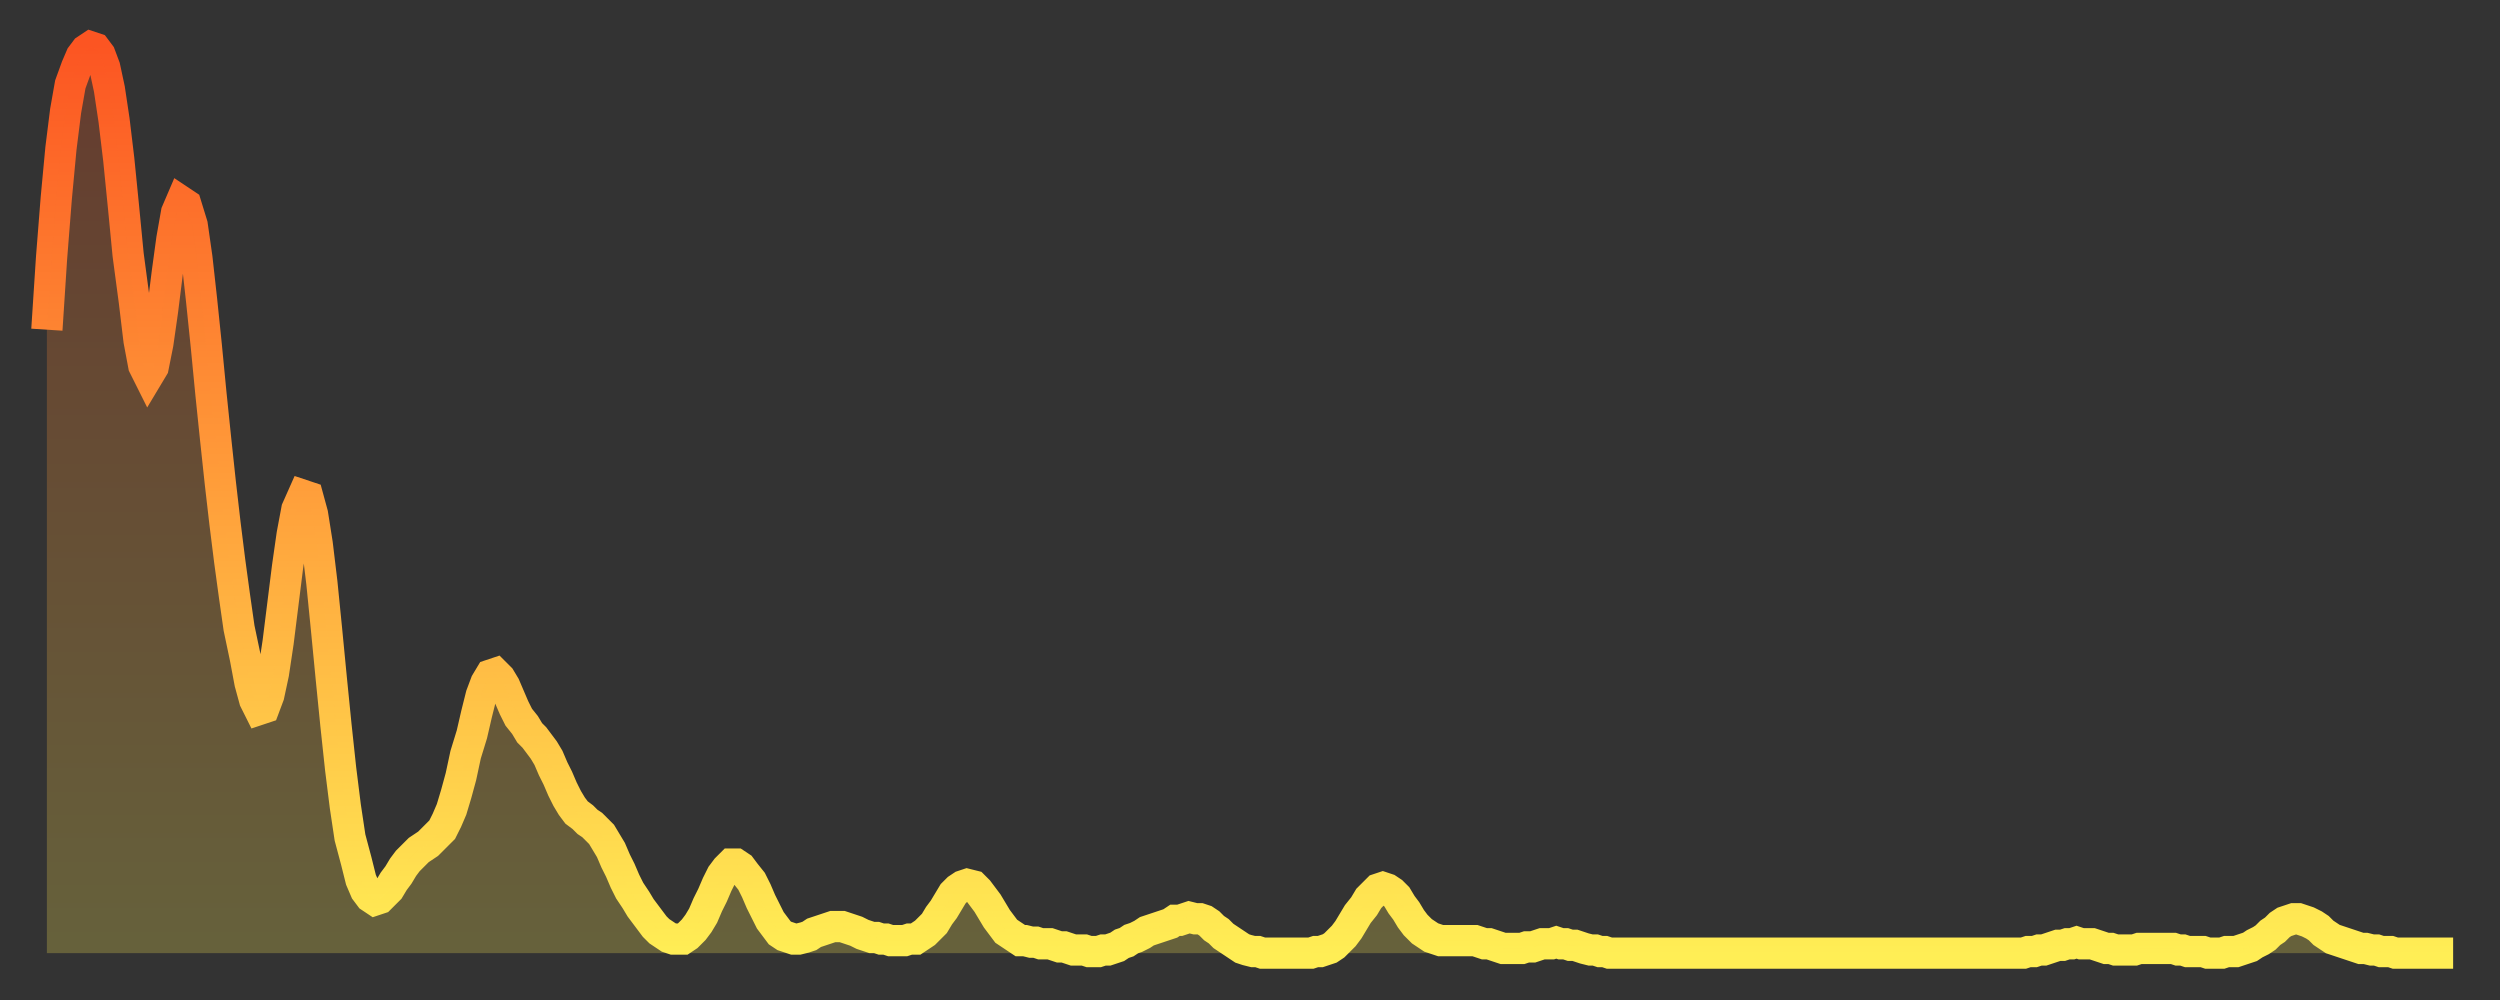
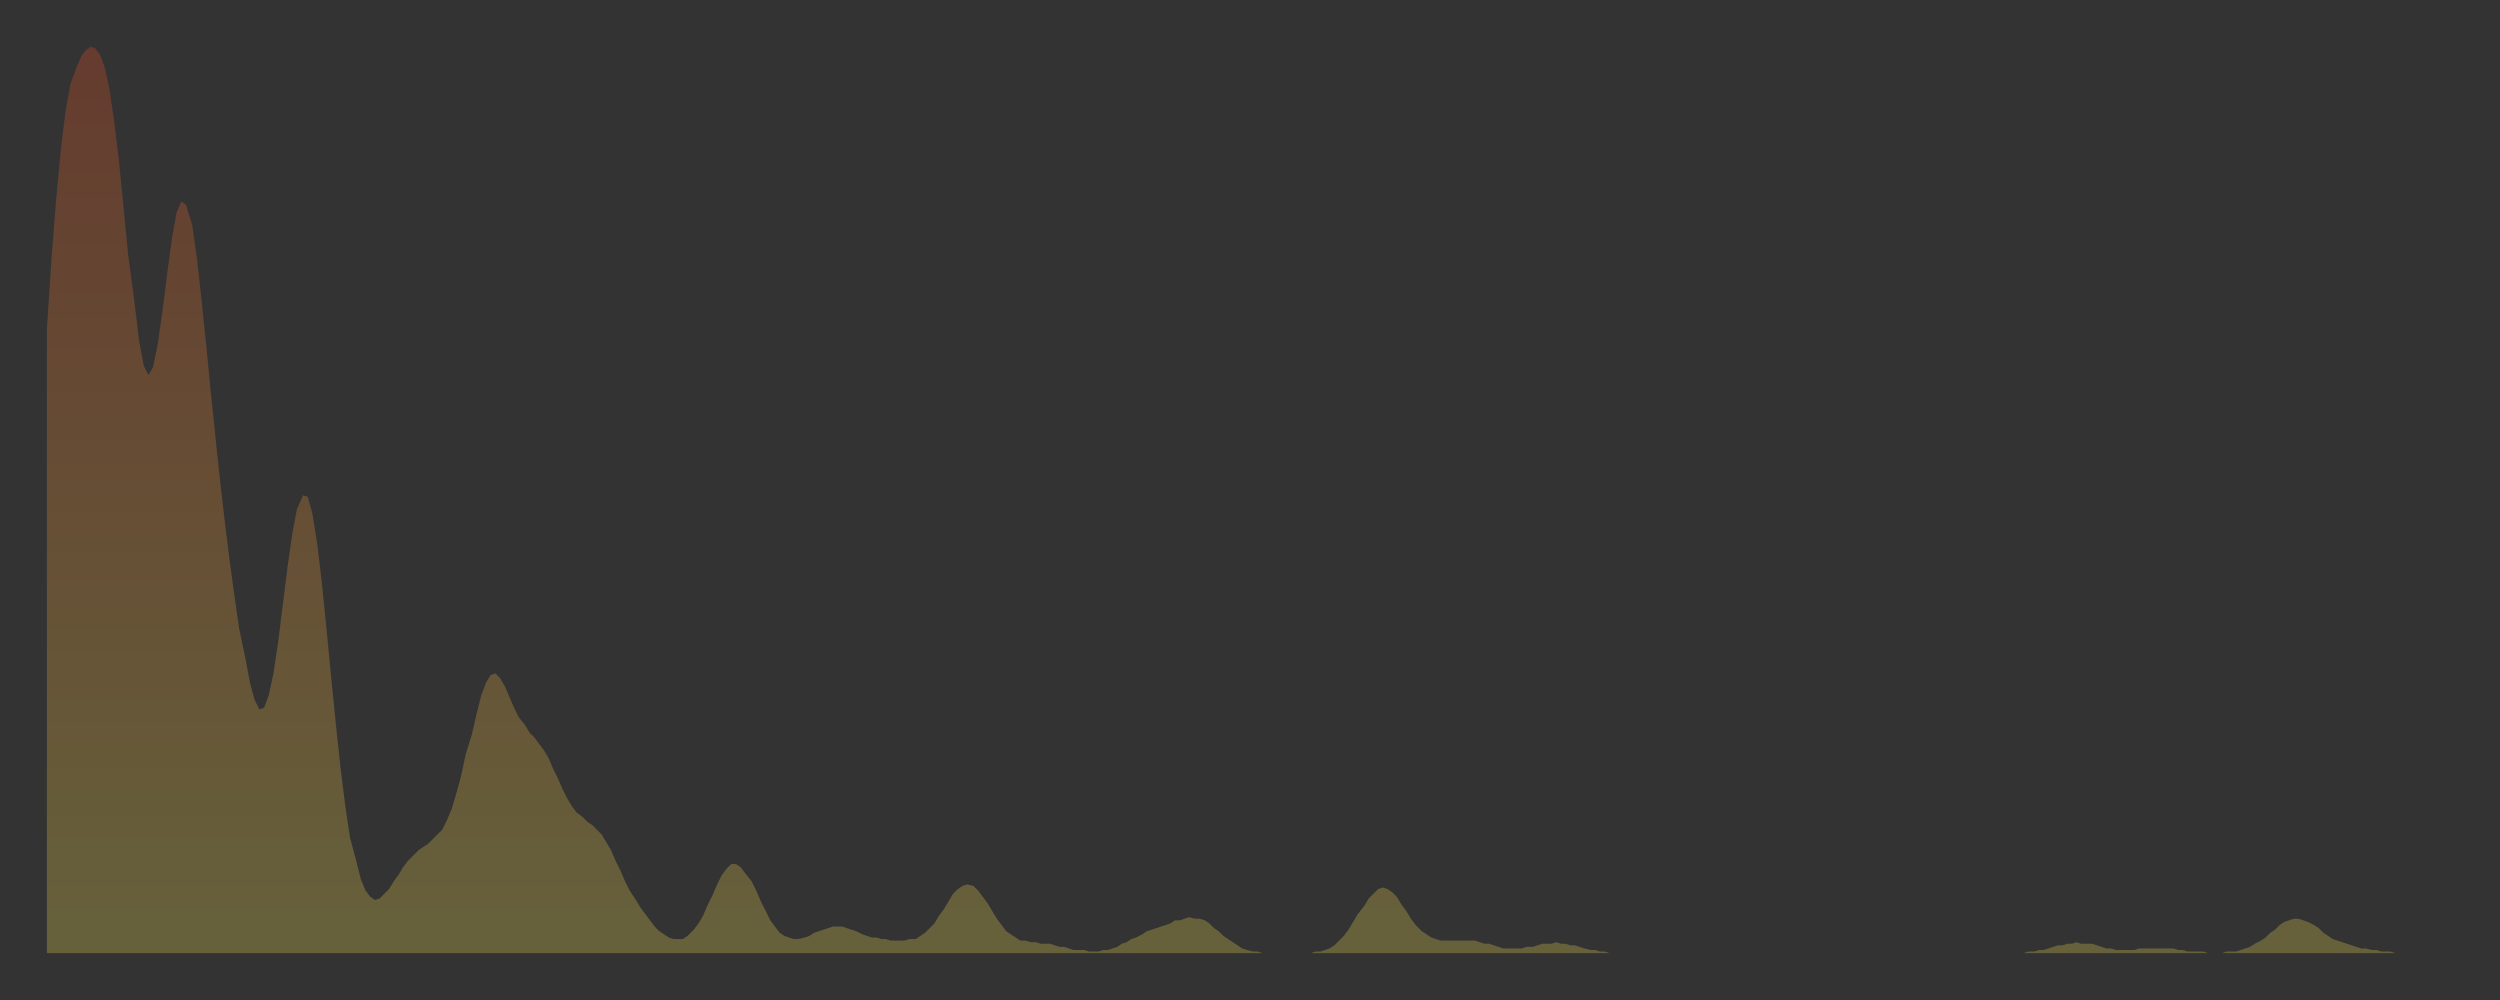
<svg xmlns="http://www.w3.org/2000/svg" baseProfile="full" height="64" version="1.1" width="160">
  <rect width="100%" height="100%" fill="#333333" stroke="none" />
  <defs>
    <linearGradient id="id323324" x1="0" x2="0" y1="0" y2="1">
      <stop offset="0%" stop-color="#fc5522" />
      <stop offset="50%" stop-color="#ffa03b" />
      <stop offset="100%" stop-color="#ffee55" />
    </linearGradient>
  </defs>
  <g transform="translate(3,3)">
    <g>
-       <path d="M 0.0 18.1 0.3 13.5 0.6 9.7 0.9 6.5 1.2 4.1 1.5 2.4 1.9 1.3 2.2 0.6 2.5 0.2 2.8 0.0 3.1 0.1 3.4 0.5 3.7 1.3 4.0 2.7 4.3 4.7 4.6 7.2 4.9 10.2 5.2 13.3 5.6 16.3 5.9 18.8 6.2 20.4 6.5 21.0 6.8 20.5 7.1 19.0 7.4 16.9 7.7 14.5 8.0 12.3 8.3 10.6 8.6 9.9 8.9 10.1 9.3 11.4 9.6 13.5 9.9 16.2 10.2 19.1 10.5 22.2 10.8 25.1 11.1 27.9 11.4 30.5 11.7 32.9 12.0 35.1 12.3 37.2 12.7 39.1 13.0 40.7 13.3 41.8 13.6 42.4 13.9 42.3 14.2 41.5 14.5 40.1 14.8 38.1 15.1 35.7 15.4 33.3 15.7 31.2 16.0 29.6 16.4 28.7 16.7 28.8 17.0 29.9 17.3 31.8 17.6 34.3 17.9 37.3 18.2 40.4 18.5 43.4 18.8 46.2 19.1 48.6 19.4 50.6 19.8 52.1 20.1 53.3 20.4 54.0 20.7 54.4 21.0 54.6 21.3 54.5 21.6 54.2 21.9 53.9 22.2 53.4 22.5 53.0 22.8 52.5 23.1 52.1 23.5 51.7 23.8 51.4 24.1 51.2 24.4 51.0 24.7 50.7 25.0 50.4 25.3 50.1 25.6 49.5 25.9 48.8 26.2 47.8 26.5 46.7 26.8 45.3 27.2 44.0 27.5 42.7 27.8 41.5 28.1 40.7 28.4 40.2 28.7 40.1 29.0 40.4 29.3 40.9 29.6 41.6 29.9 42.3 30.2 42.9 30.6 43.4 30.9 43.9 31.2 44.2 31.5 44.6 31.8 45.0 32.1 45.5 32.4 46.2 32.7 46.8 33.0 47.5 33.3 48.1 33.6 48.6 33.9 49.0 34.3 49.3 34.6 49.6 34.9 49.8 35.2 50.1 35.5 50.4 35.8 50.9 36.1 51.4 36.4 52.1 36.7 52.7 37.0 53.4 37.3 54.0 37.7 54.6 38.0 55.1 38.3 55.5 38.6 55.9 38.9 56.3 39.2 56.6 39.5 56.8 39.8 57.0 40.1 57.1 40.4 57.1 40.7 57.1 41.0 56.9 41.4 56.5 41.7 56.1 42.0 55.6 42.3 54.9 42.6 54.3 42.9 53.6 43.2 53.0 43.5 52.6 43.8 52.3 44.1 52.3 44.4 52.5 44.7 52.9 45.1 53.4 45.4 54.0 45.7 54.7 46.0 55.3 46.3 55.9 46.6 56.3 46.9 56.7 47.2 56.9 47.5 57.0 47.8 57.1 48.1 57.1 48.5 57.0 48.8 56.9 49.1 56.7 49.4 56.6 49.7 56.5 50.0 56.4 50.3 56.3 50.6 56.3 50.9 56.3 51.2 56.4 51.5 56.5 51.8 56.6 52.2 56.8 52.5 56.9 52.8 57.0 53.1 57.0 53.4 57.1 53.7 57.1 54.0 57.2 54.3 57.2 54.6 57.2 54.9 57.2 55.2 57.1 55.6 57.1 55.9 56.9 56.2 56.7 56.5 56.4 56.8 56.1 57.1 55.6 57.4 55.2 57.7 54.7 58.0 54.2 58.3 53.9 58.6 53.7 58.9 53.6 59.3 53.7 59.6 54.0 59.9 54.4 60.2 54.8 60.5 55.3 60.8 55.8 61.1 56.2 61.4 56.6 61.7 56.8 62.0 57.0 62.3 57.2 62.6 57.2 63.0 57.3 63.3 57.3 63.6 57.4 63.9 57.4 64.2 57.4 64.5 57.5 64.8 57.6 65.1 57.6 65.4 57.7 65.7 57.8 66.0 57.8 66.4 57.8 66.7 57.9 67.0 57.9 67.3 57.9 67.6 57.8 67.9 57.8 68.2 57.7 68.5 57.6 68.8 57.4 69.1 57.3 69.4 57.1 69.7 57.0 70.1 56.8 70.4 56.6 70.7 56.5 71.0 56.4 71.3 56.3 71.6 56.2 71.9 56.1 72.2 55.9 72.5 55.9 72.8 55.8 73.1 55.7 73.5 55.8 73.8 55.8 74.1 55.9 74.4 56.1 74.7 56.4 75.0 56.6 75.3 56.9 75.6 57.1 75.9 57.3 76.2 57.5 76.5 57.7 76.8 57.8 77.2 57.9 77.5 57.9 77.8 58.0 78.1 58.0 78.4 58.0 78.7 58.0 79.0 58.0 79.3 58.0 79.6 58.0 79.9 58.0 80.2 58.0 80.5 58.0 80.9 58.0 81.2 57.9 81.5 57.9 81.8 57.8 82.1 57.7 82.4 57.5 82.7 57.2 83.0 56.9 83.3 56.5 83.6 56.0 83.9 55.5 84.3 55.0 84.6 54.5 84.9 54.2 85.2 53.9 85.5 53.8 85.8 53.9 86.1 54.1 86.4 54.4 86.7 54.9 87.0 55.3 87.3 55.8 87.6 56.2 88.0 56.6 88.3 56.8 88.6 57.0 88.9 57.1 89.2 57.2 89.5 57.2 89.8 57.2 90.1 57.2 90.4 57.2 90.7 57.2 91.0 57.2 91.4 57.2 91.7 57.3 92.0 57.4 92.3 57.4 92.6 57.5 92.9 57.6 93.2 57.7 93.5 57.7 93.8 57.7 94.1 57.7 94.4 57.7 94.7 57.6 95.1 57.6 95.4 57.5 95.7 57.4 96.0 57.4 96.3 57.4 96.6 57.3 96.9 57.4 97.2 57.4 97.5 57.5 97.8 57.5 98.1 57.6 98.4 57.7 98.8 57.8 99.1 57.8 99.4 57.9 99.7 57.9 100.0 58.0 100.3 58.0 100.6 58.0 100.9 58.0 101.2 58.0 101.5 58.0 101.8 58.0 102.2 58.0 102.5 58.0 102.8 58.0 103.1 58.0 103.4 58.0 103.7 58.0 104.0 58.0 104.3 58.0 104.6 58.0 104.9 58.0 105.2 58.0 105.5 58.0 105.9 58.0 106.2 58.0 106.5 58.0 106.8 58.0 107.1 58.0 107.4 58.0 107.7 58.0 108.0 58.0 108.3 58.0 108.6 58.0 108.9 58.0 109.3 58.0 109.6 58.0 109.9 58.0 110.2 58.0 110.5 58.0 110.8 58.0 111.1 58.0 111.4 58.0 111.7 58.0 112.0 58.0 112.3 58.0 112.6 58.0 113.0 58.0 113.3 58.0 113.6 58.0 113.9 58.0 114.2 58.0 114.5 58.0 114.8 58.0 115.1 58.0 115.4 58.0 115.7 58.0 116.0 58.0 116.3 58.0 116.7 58.0 117.0 58.0 117.3 58.0 117.6 58.0 117.9 58.0 118.2 58.0 118.5 58.0 118.8 58.0 119.1 58.0 119.4 58.0 119.7 58.0 120.1 58.0 120.4 58.0 120.7 58.0 121.0 58.0 121.3 58.0 121.6 58.0 121.9 58.0 122.2 58.0 122.5 58.0 122.8 58.0 123.1 58.0 123.4 58.0 123.8 58.0 124.1 58.0 124.4 58.0 124.7 58.0 125.0 58.0 125.3 58.0 125.6 58.0 125.9 58.0 126.2 58.0 126.5 58.0 126.8 57.9 127.2 57.9 127.5 57.8 127.8 57.8 128.1 57.7 128.4 57.6 128.7 57.5 129.0 57.5 129.3 57.4 129.6 57.4 129.9 57.3 130.2 57.4 130.5 57.4 130.9 57.4 131.2 57.5 131.5 57.6 131.8 57.7 132.1 57.7 132.4 57.8 132.7 57.8 133.0 57.8 133.3 57.8 133.6 57.8 133.9 57.7 134.2 57.7 134.6 57.7 134.9 57.7 135.2 57.7 135.5 57.7 135.8 57.7 136.1 57.7 136.4 57.8 136.7 57.8 137.0 57.9 137.3 57.9 137.6 57.9 138.0 57.9 138.3 58.0 138.6 58.0 138.9 58.0 139.2 58.0 139.5 57.9 139.8 57.9 140.1 57.9 140.4 57.8 140.7 57.7 141.0 57.6 141.3 57.4 141.7 57.2 142.0 57.0 142.3 56.7 142.6 56.5 142.9 56.2 143.2 56.0 143.5 55.9 143.8 55.8 144.1 55.8 144.4 55.9 144.7 56.0 145.1 56.2 145.4 56.4 145.7 56.7 146.0 56.9 146.3 57.1 146.6 57.2 146.9 57.3 147.2 57.4 147.5 57.5 147.8 57.6 148.1 57.7 148.4 57.7 148.8 57.8 149.1 57.8 149.4 57.9 149.7 57.9 150.0 57.9 150.3 58.0 150.6 58.0 150.9 58.0 151.2 58.0 151.5 58.0 151.8 58.0 152.1 58.0 152.5 58.0 152.8 58.0 153.1 58.0 153.4 58.0 153.7 58.0 154.0 58.0" fill="none" id="graph-curve" opacity="1" stroke="url(#id323324)" stroke-width="2" />
      <path d="M 0 58 L 0.0 18.1 0.3 13.5 0.6 9.7 0.9 6.5 1.2 4.1 1.5 2.4 1.9 1.3 2.2 0.6 2.5 0.2 2.8 0.0 3.1 0.1 3.4 0.5 3.7 1.3 4.0 2.7 4.3 4.7 4.6 7.2 4.9 10.2 5.2 13.3 5.6 16.3 5.9 18.8 6.2 20.4 6.5 21.0 6.8 20.5 7.1 19.0 7.4 16.9 7.7 14.5 8.0 12.3 8.3 10.6 8.6 9.9 8.9 10.1 9.3 11.4 9.6 13.5 9.9 16.2 10.2 19.1 10.5 22.2 10.8 25.1 11.1 27.9 11.4 30.5 11.7 32.9 12.0 35.1 12.3 37.2 12.7 39.1 13.0 40.7 13.3 41.8 13.6 42.4 13.9 42.3 14.2 41.5 14.5 40.1 14.8 38.1 15.1 35.7 15.4 33.3 15.7 31.2 16.0 29.6 16.4 28.7 16.7 28.8 17.0 29.9 17.3 31.8 17.6 34.3 17.9 37.3 18.2 40.4 18.5 43.4 18.8 46.2 19.1 48.6 19.4 50.6 19.8 52.1 20.1 53.3 20.4 54.0 20.7 54.4 21.0 54.6 21.3 54.5 21.6 54.2 21.9 53.9 22.2 53.4 22.5 53.0 22.8 52.5 23.1 52.1 23.5 51.7 23.8 51.4 24.1 51.2 24.4 51.0 24.7 50.7 25.0 50.4 25.3 50.1 25.6 49.5 25.9 48.8 26.2 47.8 26.5 46.7 26.8 45.3 27.2 44.0 27.5 42.7 27.8 41.5 28.1 40.7 28.4 40.2 28.7 40.1 29.0 40.4 29.3 40.9 29.6 41.6 29.9 42.3 30.2 42.9 30.6 43.4 30.9 43.9 31.2 44.2 31.5 44.6 31.8 45.0 32.1 45.5 32.4 46.2 32.7 46.8 33.0 47.5 33.3 48.1 33.6 48.6 33.9 49.0 34.3 49.3 34.6 49.6 34.9 49.8 35.2 50.1 35.5 50.4 35.8 50.9 36.1 51.4 36.4 52.1 36.7 52.7 37.0 53.4 37.3 54.0 37.7 54.6 38.0 55.1 38.3 55.5 38.6 55.9 38.9 56.3 39.2 56.6 39.5 56.8 39.8 57.0 40.1 57.1 40.4 57.1 40.7 57.1 41.0 56.9 41.4 56.5 41.7 56.1 42.0 55.6 42.3 54.9 42.6 54.3 42.9 53.6 43.2 53.0 43.5 52.6 43.8 52.3 44.1 52.3 44.4 52.5 44.7 52.9 45.1 53.4 45.4 54.0 45.7 54.7 46.0 55.3 46.3 55.9 46.6 56.3 46.9 56.7 47.2 56.9 47.5 57.0 47.8 57.1 48.1 57.1 48.5 57.0 48.8 56.9 49.1 56.7 49.4 56.6 49.7 56.5 50.0 56.4 50.3 56.3 50.6 56.3 50.9 56.3 51.2 56.4 51.5 56.5 51.8 56.6 52.2 56.8 52.5 56.9 52.8 57.0 53.1 57.0 53.4 57.1 53.7 57.1 54.0 57.2 54.3 57.2 54.6 57.2 54.9 57.2 55.2 57.1 55.6 57.1 55.9 56.9 56.2 56.7 56.5 56.4 56.8 56.1 57.1 55.6 57.4 55.2 57.7 54.7 58.0 54.2 58.3 53.9 58.6 53.7 58.9 53.6 59.3 53.7 59.6 54.0 59.9 54.4 60.2 54.8 60.5 55.3 60.8 55.8 61.1 56.2 61.4 56.6 61.7 56.8 62.0 57.0 62.3 57.2 62.6 57.2 63.0 57.3 63.3 57.3 63.6 57.4 63.9 57.4 64.2 57.4 64.5 57.5 64.8 57.6 65.1 57.6 65.4 57.7 65.7 57.8 66.0 57.8 66.4 57.8 66.7 57.9 67.0 57.9 67.3 57.9 67.6 57.8 67.9 57.8 68.2 57.7 68.5 57.6 68.8 57.4 69.1 57.3 69.4 57.1 69.7 57.0 70.1 56.8 70.4 56.6 70.7 56.5 71.0 56.4 71.3 56.3 71.6 56.2 71.9 56.1 72.2 55.9 72.5 55.9 72.8 55.8 73.1 55.7 73.5 55.8 73.8 55.8 74.1 55.9 74.4 56.1 74.7 56.4 75.0 56.6 75.3 56.9 75.6 57.1 75.9 57.3 76.2 57.5 76.5 57.7 76.8 57.8 77.2 57.9 77.5 57.9 77.8 58.0 78.1 58.0 78.4 58.0 78.7 58.0 79.0 58.0 79.3 58.0 79.6 58.0 79.9 58.0 80.2 58.0 80.5 58.0 80.9 58.0 81.2 57.9 81.5 57.9 81.8 57.8 82.1 57.7 82.4 57.5 82.7 57.2 83.0 56.9 83.3 56.5 83.6 56.0 83.9 55.5 84.3 55.0 84.6 54.5 84.9 54.2 85.2 53.9 85.5 53.8 85.8 53.9 86.1 54.1 86.4 54.4 86.7 54.9 87.0 55.3 87.3 55.8 87.6 56.2 88.0 56.6 88.3 56.8 88.6 57.0 88.9 57.1 89.2 57.2 89.5 57.2 89.8 57.2 90.1 57.2 90.4 57.2 90.7 57.2 91.0 57.2 91.4 57.2 91.7 57.3 92.0 57.4 92.3 57.4 92.6 57.5 92.9 57.6 93.2 57.7 93.5 57.7 93.8 57.7 94.1 57.7 94.4 57.7 94.7 57.6 95.1 57.6 95.4 57.5 95.7 57.4 96.0 57.4 96.3 57.4 96.6 57.3 96.9 57.4 97.2 57.4 97.5 57.5 97.8 57.5 98.1 57.6 98.4 57.7 98.8 57.8 99.1 57.8 99.4 57.9 99.7 57.9 100.0 58.0 100.3 58.0 100.6 58.0 100.9 58.0 101.2 58.0 101.5 58.0 101.8 58.0 102.2 58.0 102.5 58.0 102.8 58.0 103.1 58.0 103.4 58.0 103.7 58.0 104.0 58.0 104.3 58.0 104.6 58.0 104.9 58.0 105.2 58.0 105.5 58.0 105.9 58.0 106.2 58.0 106.5 58.0 106.8 58.0 107.1 58.0 107.4 58.0 107.7 58.0 108.0 58.0 108.3 58.0 108.6 58.0 108.9 58.0 109.3 58.0 109.6 58.0 109.9 58.0 110.2 58.0 110.5 58.0 110.8 58.0 111.1 58.0 111.4 58.0 111.7 58.0 112.0 58.0 112.3 58.0 112.6 58.0 113.0 58.0 113.3 58.0 113.6 58.0 113.9 58.0 114.2 58.0 114.5 58.0 114.8 58.0 115.1 58.0 115.4 58.0 115.7 58.0 116.0 58.0 116.3 58.0 116.7 58.0 117.0 58.0 117.3 58.0 117.6 58.0 117.9 58.0 118.2 58.0 118.5 58.0 118.8 58.0 119.1 58.0 119.4 58.0 119.7 58.0 120.1 58.0 120.4 58.0 120.7 58.0 121.0 58.0 121.3 58.0 121.6 58.0 121.9 58.0 122.2 58.0 122.5 58.0 122.8 58.0 123.1 58.0 123.4 58.0 123.8 58.0 124.1 58.0 124.4 58.0 124.7 58.0 125.0 58.0 125.3 58.0 125.6 58.0 125.9 58.0 126.2 58.0 126.5 58.0 126.8 57.9 127.2 57.9 127.5 57.8 127.8 57.8 128.1 57.7 128.4 57.6 128.7 57.5 129.0 57.5 129.3 57.4 129.6 57.4 129.9 57.3 130.2 57.4 130.5 57.4 130.9 57.4 131.2 57.5 131.5 57.6 131.8 57.7 132.1 57.7 132.4 57.8 132.7 57.8 133.0 57.8 133.3 57.8 133.6 57.8 133.9 57.7 134.2 57.7 134.6 57.7 134.9 57.7 135.2 57.7 135.5 57.7 135.8 57.7 136.1 57.7 136.4 57.8 136.7 57.8 137.0 57.9 137.3 57.9 137.6 57.9 138.0 57.9 138.3 58.0 138.6 58.0 138.9 58.0 139.2 58.0 139.5 57.9 139.8 57.9 140.1 57.9 140.4 57.8 140.7 57.7 141.0 57.6 141.3 57.4 141.7 57.2 142.0 57.0 142.3 56.7 142.6 56.5 142.9 56.2 143.2 56.0 143.5 55.9 143.8 55.8 144.1 55.8 144.4 55.9 144.7 56.0 145.1 56.2 145.4 56.4 145.7 56.7 146.0 56.9 146.3 57.1 146.6 57.2 146.9 57.3 147.2 57.4 147.5 57.5 147.8 57.6 148.1 57.7 148.4 57.7 148.8 57.8 149.1 57.8 149.4 57.9 149.7 57.9 150.0 57.9 150.3 58.0 150.6 58.0 150.9 58.0 151.2 58.0 151.5 58.0 151.8 58.0 152.1 58.0 152.5 58.0 152.8 58.0 153.1 58.0 153.4 58.0 153.7 58.0 154.0 58.0 154 58" fill="url(#id323324)" fill-opacity=".25" id="graph-shadow" />
    </g>
  </g>
</svg>